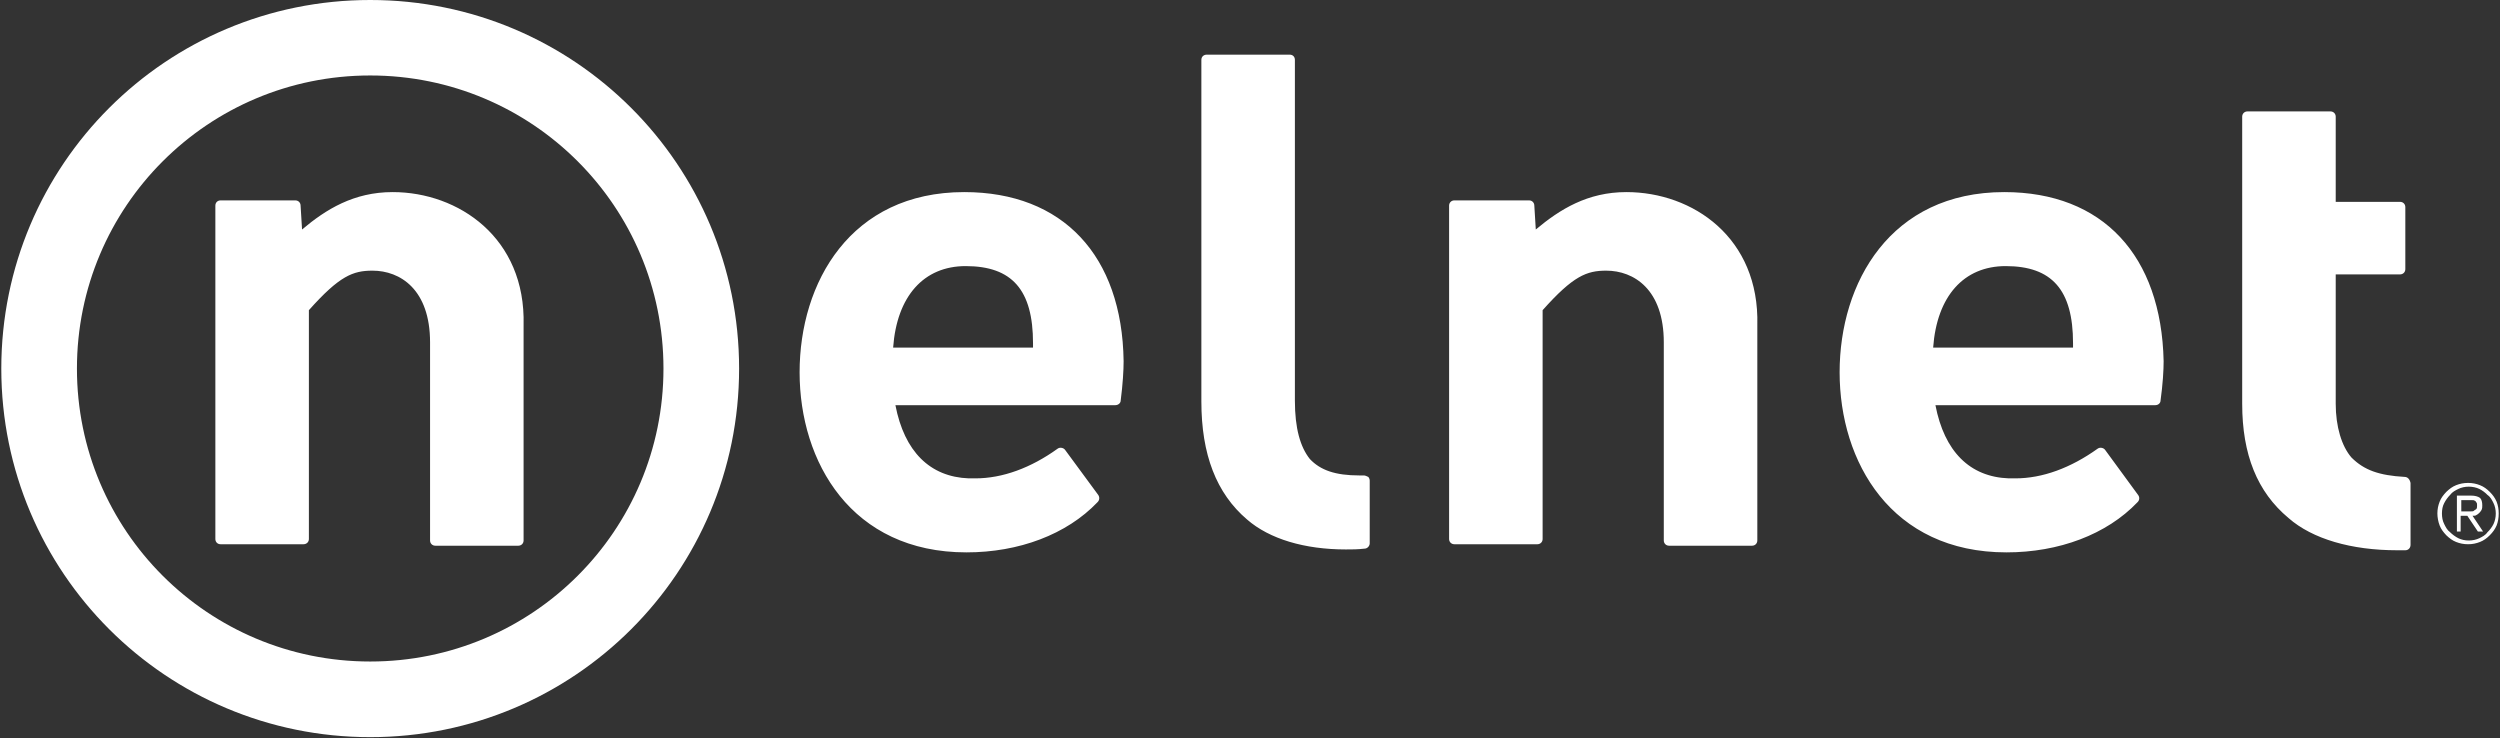
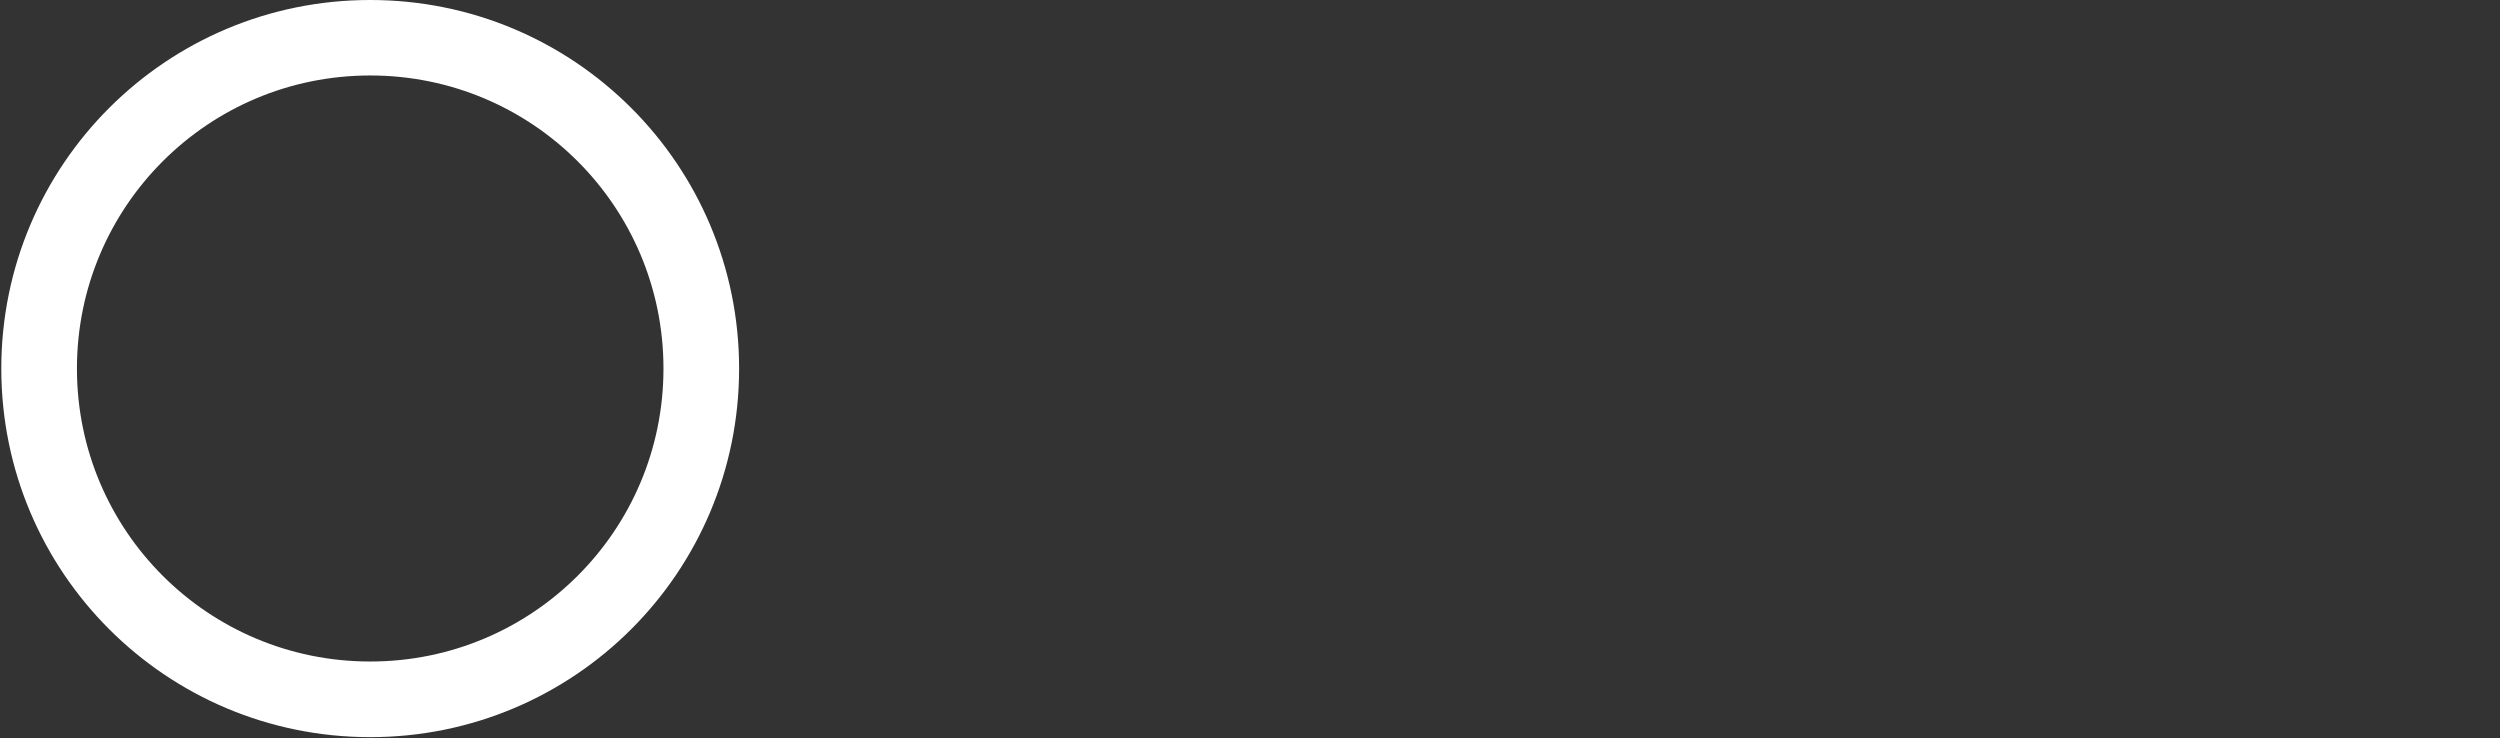
<svg xmlns="http://www.w3.org/2000/svg" version="1.2" viewBox="0 0 1537 454" width="1537" height="454">
  <rect x="0" y="0" width="1537" height="454" fill="#333333" stroke="none" />
  <title>logo-nelnet-svg</title>
  <defs>
    <linearGradient id="g1" x2="1" gradientUnits="userSpaceOnUse" gradientTransform="matrix(0,-453.414,453.813,0,227.7,453.414)">
      <stop offset="0" stop-color="#ffffff" />
      <stop offset="1" stop-color="#ffffff" />
    </linearGradient>
  </defs>
  <style>
		.s0 { fill: #ffffff } 
		.s1 { fill: url(#g1) } 
	</style>
  <g id="Layer_1">
-     <path id="Layer" fill-rule="evenodd" class="s0" d="m1482 296.9v38.1c0 1.9-1.4 3.3-3.2 3.3h-5.1c-28 0-52-6.9-66.7-19.8-19.3-16.1-28.5-39.1-28.5-70.3v-176.5c0-1.8 1.4-3.2 3.2-3.2h51.1c1.8 0 3.2 1.4 3.2 3.2v52.4h39.6c1.8 0 3.2 1.4 3.2 3.2v38.2c0 1.8-1.4 3.2-3.2 3.2h-39.6v79.5c0 14.2 3.7 26.2 9.7 33.1 7.8 7.8 17 11 32.6 11.9 1.9 0 3.2 1.4 3.7 3.7zm-640.8-3.7c0.5 0.5 0.9 1.4 0.9 2.3v38.6c0 1.4-1.3 3.2-3.2 3.2-4.1 0.5-7.8 0.5-11.5 0.5-25.3 0-46.9-6.4-60.7-18.4-18.9-16.1-28.1-40-28.1-72.6v-210c0-1.9 1.4-3.2 3.3-3.2h51c1.9 0 3.2 1.3 3.2 3.2v209.5c0 17 3.3 28.5 9.2 35.9 6.5 6.9 15.7 10.1 30.4 10.1h2.8c0.9 0 1.8 0.5 2.7 0.9zm-519.3-93.3v132.4c0 1.8-1.4 3.2-3.2 3.2h-51.1c-1.8 0-3.2-1.4-3.2-3.2v-121.8c0-32.6-18.4-44.1-35.4-44.1-12 0-20.3 3.2-39.1 24.3v140.7c0 1.8-1.4 3.2-3.3 3.2h-51c-1.9 0-3.2-1.4-3.2-3.2v-205c0-1.8 1.3-3.2 3.2-3.2h46c1.8 0 3.2 1.4 3.2 3.2l0.9 14.7c14.7-12.4 31.8-23 55.7-23 40.5 0 81.9 28.1 80.5 81.8zm368.9 22.1c0 5.5-0.5 14.2-1.8 24.3 0 1.4-1.4 2.8-3.3 2.8h-135.2c5.5 28.5 21.2 44.1 45.1 45h4.1c16.6 0 34.1-6.4 50.6-18.3 1.4-1 3.7-0.5 4.6 0.9l20.3 27.6c0.9 1.3 0.9 3.2-0.5 4.5-18.9 19.8-48.3 30.8-80.5 30.8-70.8 0-102.6-55.6-102.6-110.7 0-55.2 31.3-110.8 101.2-110.8 60.7 0 97.1 39.1 98 103.9zm-55.7-8.3v-2.7c0-32.7-12.8-47.4-41.4-47.4-25.7 0-42.3 18.4-44.6 50.1zm445.3-13.8v132.4c0 1.8-1.4 3.2-3.2 3.2h-51.1c-1.8 0-3.2-1.4-3.2-3.2v-121.8c0-32.6-18.4-44.1-35.4-44.1-12 0-20.3 3.2-39.1 24.3v140.7c0 1.8-1.4 3.2-3.2 3.2h-51.1c-1.8 0-3.2-1.4-3.2-3.2v-205c0-1.8 1.4-3.2 3.2-3.2h46c1.8 0 3.2 1.4 3.2 3.2l0.9 14.7c14.8-12.4 31.8-23 55.7-23 40.9 0 81.9 28.1 80.5 81.8zm249.8 22.1c0 5.5-0.5 14.2-1.9 24.3 0 1.4-1.3 2.8-3.2 2.8h-135.2c5.5 28.5 21.1 44.1 45.1 45h4.1c16.6 0 34-6.4 50.6-18.3 1.4-1 3.7-0.5 4.6 0.9l20.2 27.6c1 1.3 1 3.2-0.4 4.5-18.9 19.8-48.3 30.8-80.5 30.8-70.9 0-102.6-55.6-102.6-110.7 0-55.2 31.3-110.8 101.2-110.8 60.7 0 96.6 39.1 98 103.9zm-55.7-8.3v-2.7c0-32.7-12.9-47.4-41.4-47.4-25.7 0-42.3 18.4-44.6 50.1zm224 102c0-2.7 0.5-5 1.4-7.3 0.9-2.3 2.3-4.1 4.1-6 1.9-1.8 3.7-3.2 6-4.1 2.3-0.9 4.6-1.4 7.4-1.4 2.7 0 5 0.5 7.3 1.4 2.3 0.9 4.2 2.3 6 4.1 1.9 1.9 3.2 3.7 4.2 6 0.9 2.3 1.3 4.6 1.3 7.3 0 2.8-0.4 5.1-1.3 7.4-1 2.3-2.3 4.1-4.2 6-1.8 1.8-3.7 3.2-6 4.1-2.3 0.9-4.6 1.4-7.3 1.4-2.8 0-5.1-0.5-7.4-1.4-2.3-0.9-4.1-2.3-6-4.1-1.8-1.9-3.2-3.7-4.1-6-0.9-2.3-1.4-5.1-1.4-7.4zm2.8 0c0 2.3 0.4 4.6 1.4 6.5 0.9 1.8 1.8 3.7 3.6 5 1.4 1.4 3.3 2.8 5.1 3.7 1.8 0.9 4.1 1.4 6.4 1.4 2.3 0 4.6-0.5 6.5-1.4 1.8-0.9 3.7-1.8 5-3.7 1.4-1.3 2.8-3.2 3.7-5 0.9-1.9 1.4-4.2 1.4-6.5 0-2.3-0.5-4.6-1.4-6.4-0.9-1.8-1.8-3.7-3.7-5-1.3-1.4-3.2-2.8-5-3.7-1.9-0.9-4.2-1.4-6.5-1.4-2.3 0-4.6 0.5-6.4 1.4-1.8 0.9-3.7 1.8-5.1 3.7-1.3 1.3-2.7 3.2-3.6 5-1 1.8-1.4 4.1-1.4 6.4zm9.2 11.1v-22.1h8.7q3.5 0 5.5 1.4c1 0.9 1.4 2.7 1.4 4.6 0 0.9 0 1.8-0.4 2.7-0.5 1-1 1.4-1.4 1.9-0.5 0.4-0.9 0.9-1.9 1.4-0.4 0.4-1.3 0.4-2.3 0.4l6.5 9.7h-3.2l-6.5-9.7h-4.1v9.7zm2.7-12.4h6c0.9 0 1.4 0 1.9-0.5 0.4-0.5 0.9-0.5 1.3-0.9 0.5-0.5 0.5-1.4 0.5-2.3 0-0.9 0-1.4-0.5-1.9-0.4-0.4-0.4-0.9-0.9-0.9-0.4-0.4-0.9-0.4-1.4-0.4h-6.9z" />
    <path id="Layer" fill-rule="evenodd" class="s1" d="m227.6 453.2c-125.4 0-226.8-101.3-226.8-226.6 0-125.3 101.4-226.6 226.8-226.6 125.4 0 226.8 101.3 226.8 226.6 0 125.3-101.4 226.6-226.8 226.6zm180.3-226.6c0-99.6-80.6-180.2-180.3-180.2-99.7 0-180.3 80.6-180.3 180.2 0 99.6 80.6 180.1 180.3 180.1 99.7 0 180.3-80.5 180.3-180.1z" />
  </g>
</svg>